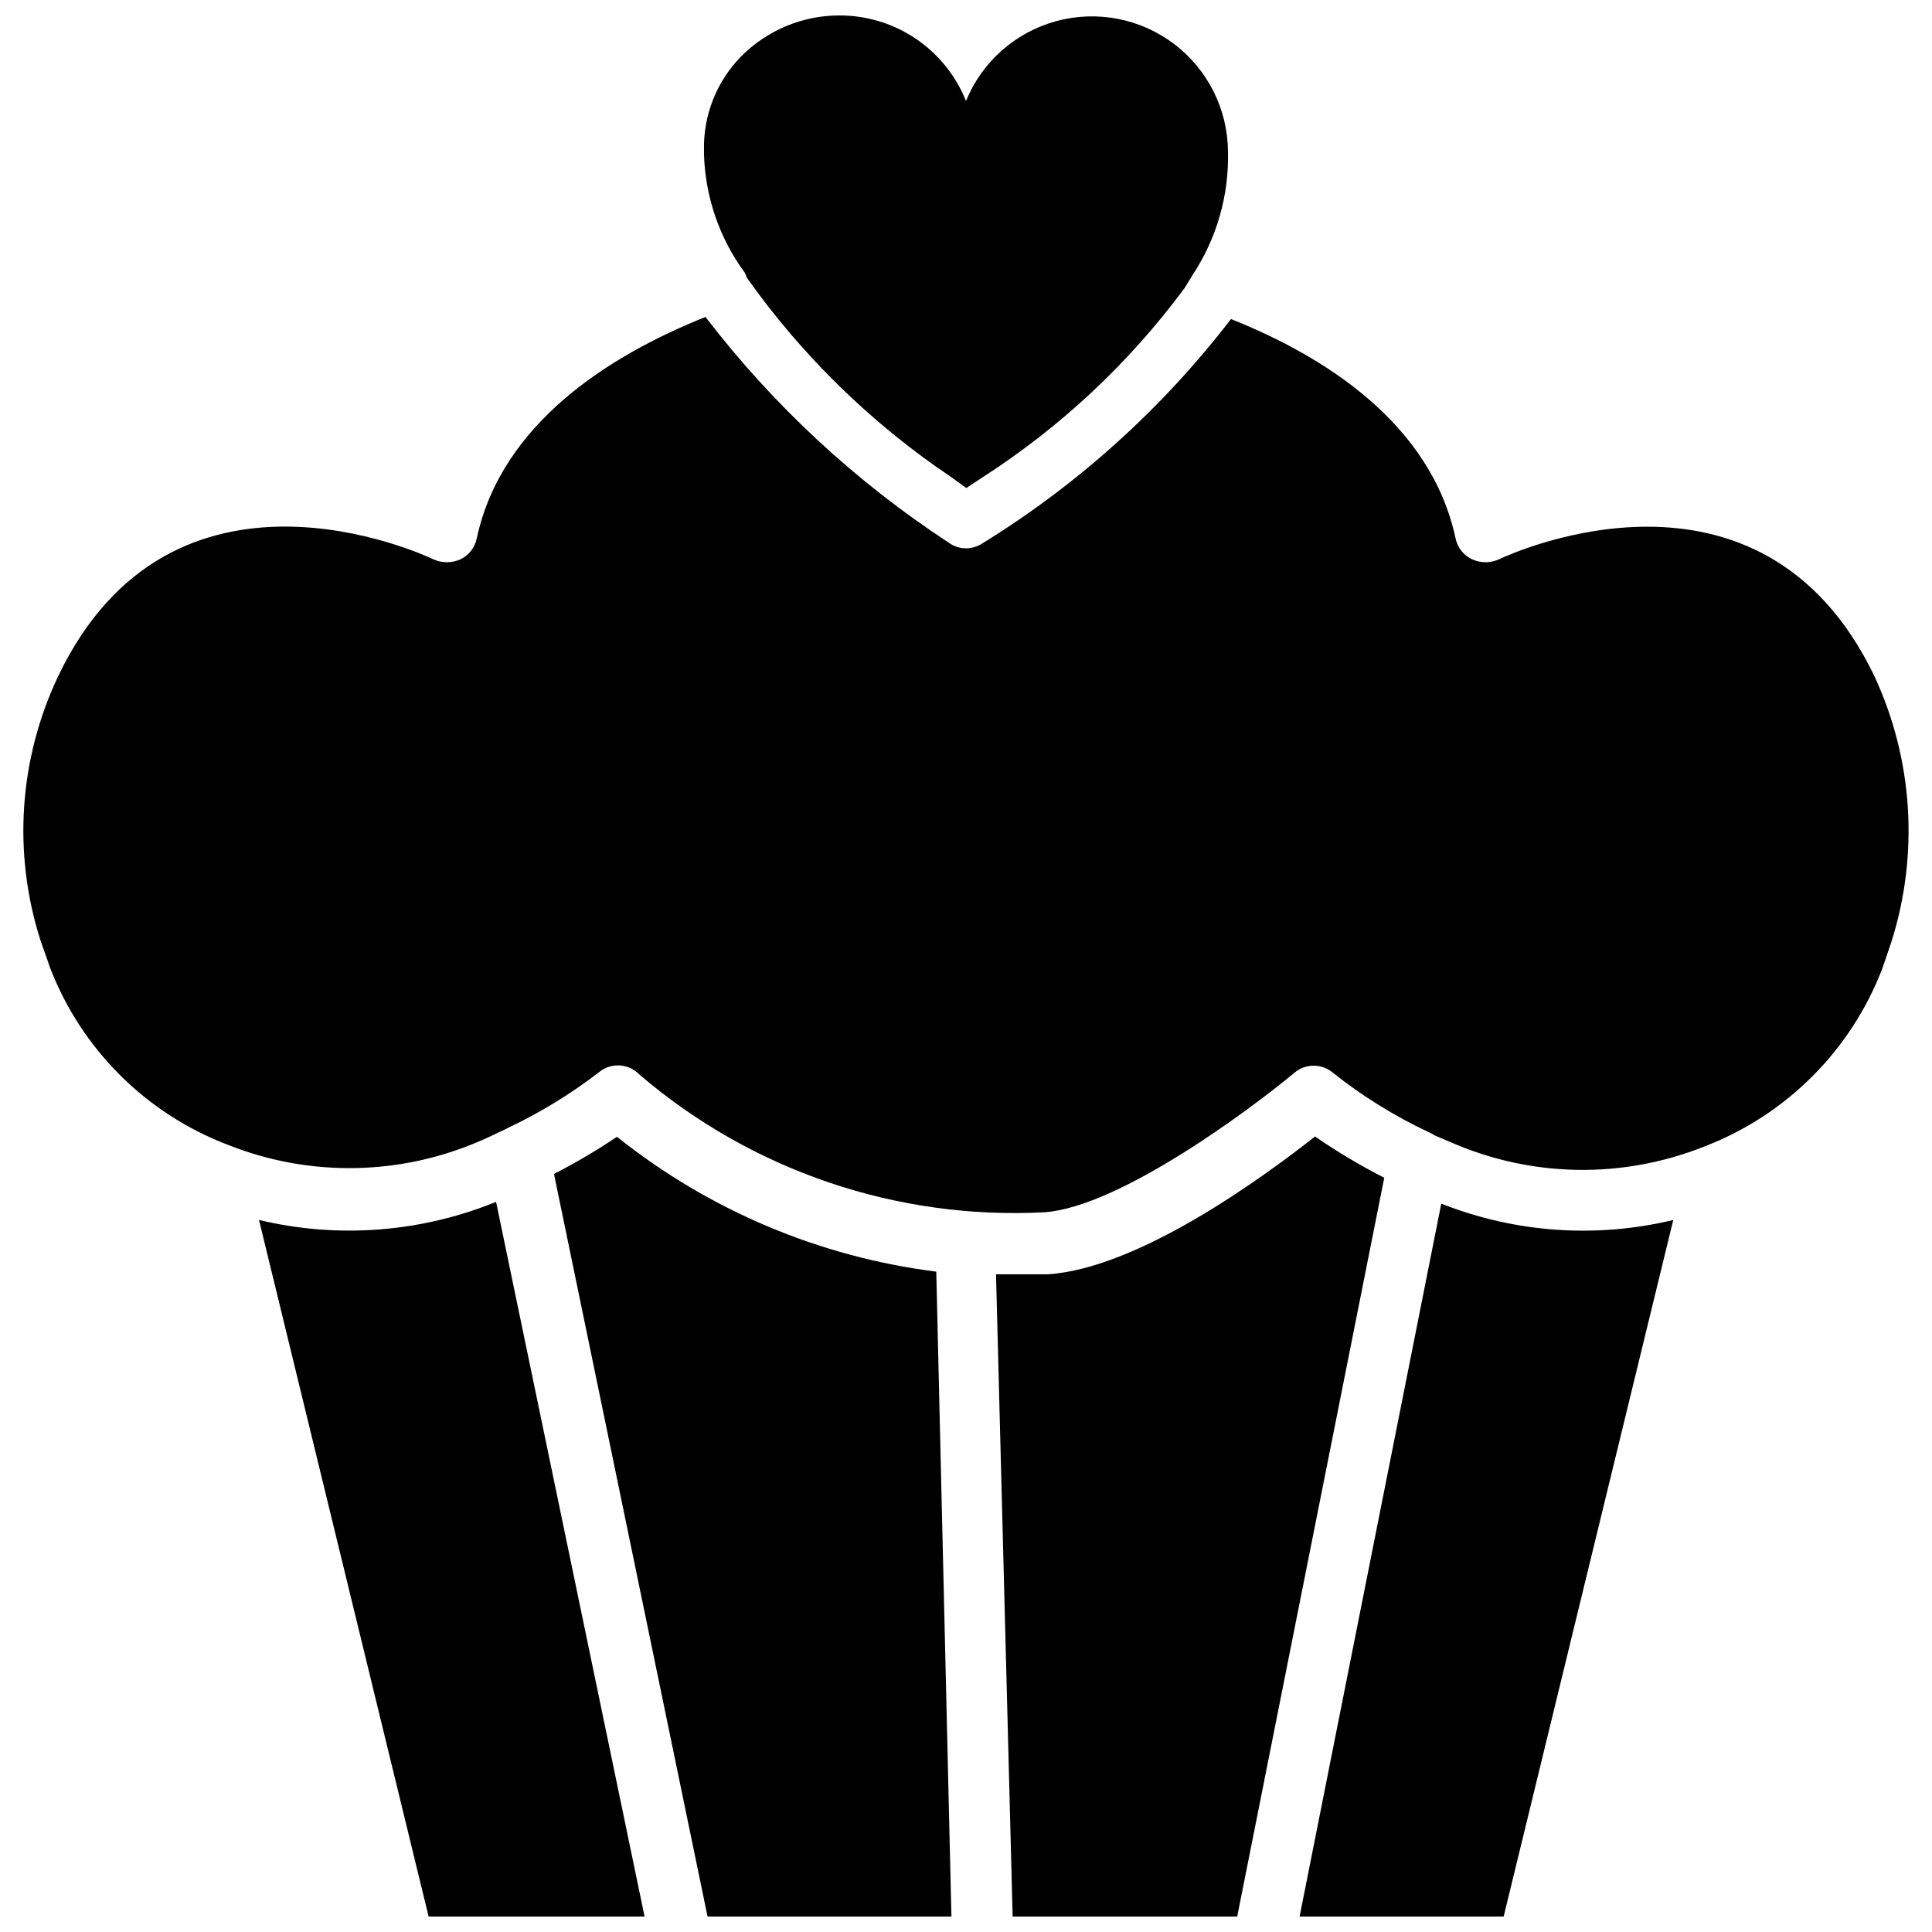
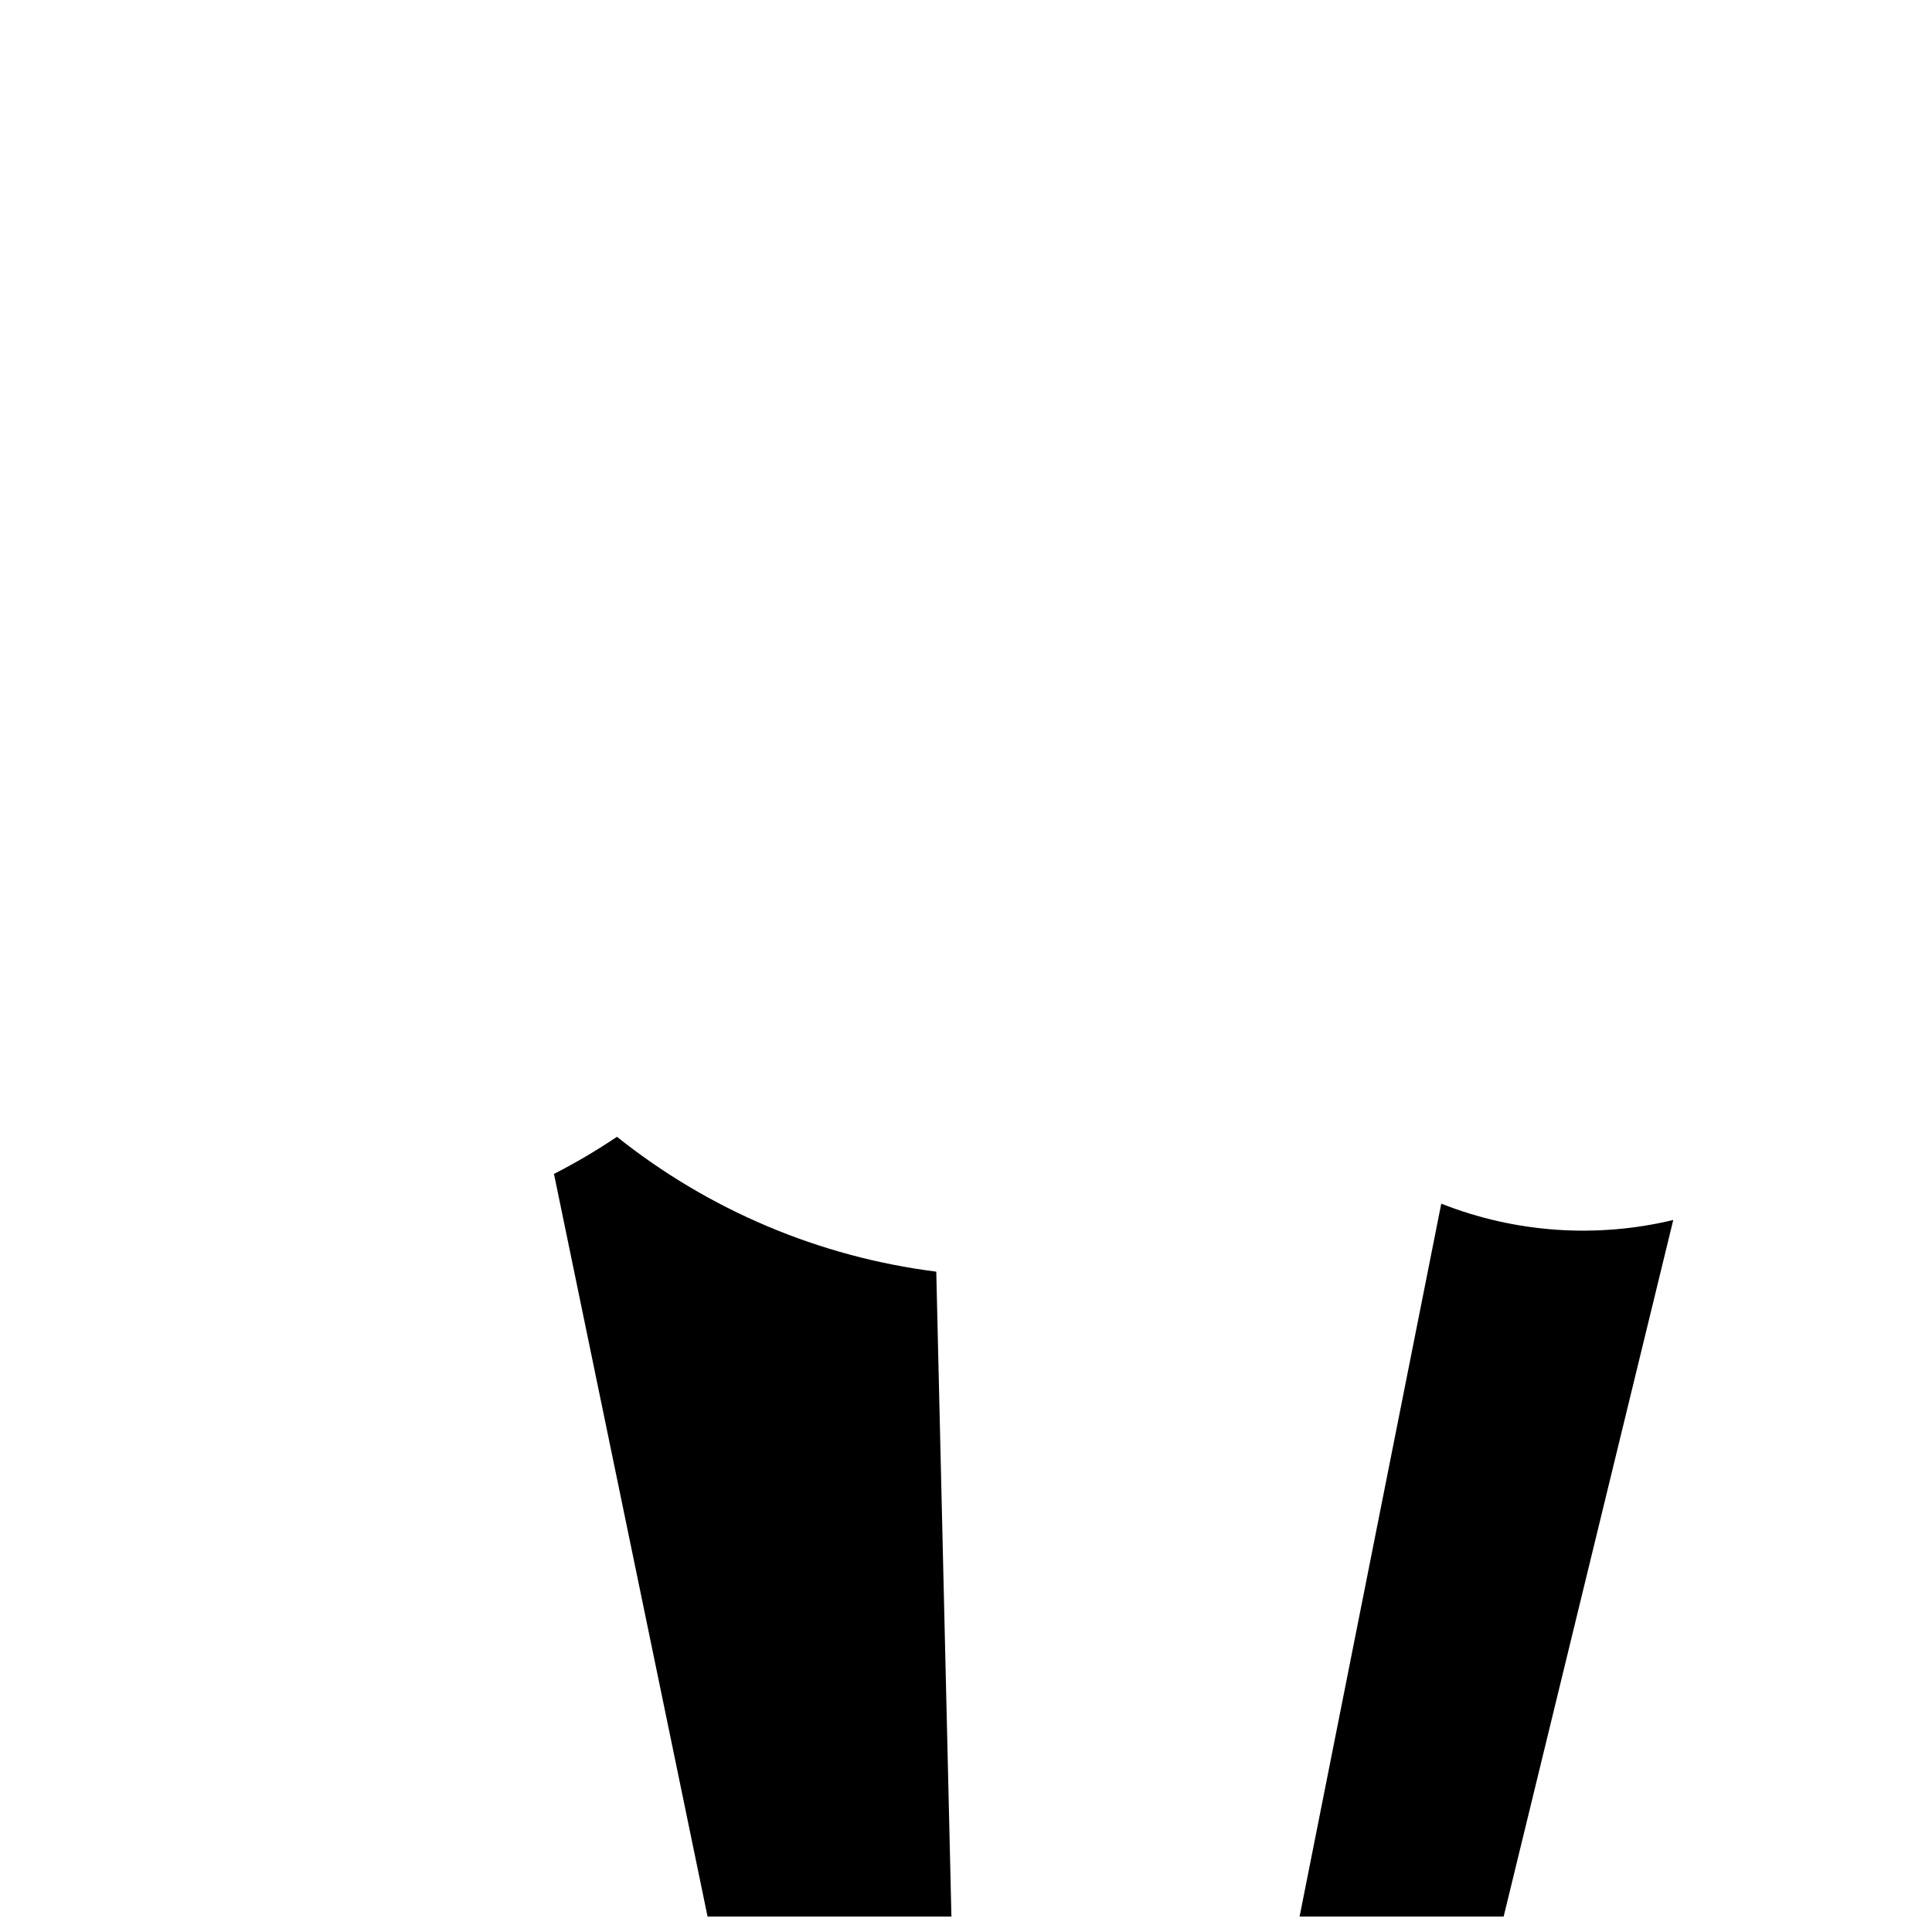
<svg xmlns="http://www.w3.org/2000/svg" width="800px" height="800px" version="1.1" viewBox="144 144 512 512">
  <defs>
    <clipPath id="e">
      <path d="m330 148.09h140v125.91h-140z" />
    </clipPath>
    <clipPath id="d">
-       <path d="m212 462h103v189.9h-103z" />
-     </clipPath>
+       </clipPath>
    <clipPath id="c">
      <path d="m290 445h107v206.9h-107z" />
    </clipPath>
    <clipPath id="b">
      <path d="m407 445h104v206.9h-104z" />
    </clipPath>
    <clipPath id="a">
      <path d="m488 462h100v189.9h-100z" />
    </clipPath>
  </defs>
  <g clip-path="url(#e)">
-     <path d="m341.98 217.68c14.688 20.711 33.012 38.582 54.082 52.742l4.016 2.914 4.172-2.754v-0.004c20.762-13.328 38.926-30.32 53.609-50.145l1.418-2.281 0.707-1.18v-0.004c6.434-9.688 9.73-21.121 9.445-32.746-0.055-11.211-5.316-21.758-14.242-28.539s-20.5-9.023-31.312-6.07c-10.812 2.953-19.637 10.77-23.875 21.148-2.676-6.688-7.293-12.422-13.254-16.465-5.965-4.039-13-6.203-20.203-6.207-9.816-0.02-19.227 3.891-26.137 10.863-6.5 6.625-10.051 15.598-9.84 24.875v1.023c0.328 11.359 4.117 22.344 10.863 31.488z" />
-   </g>
+     </g>
  <g clip-path="url(#d)">
    <path d="m212.64 467.3 44.949 184.6h57.23l-39.359-189.4v0.004c-19.926 8.117-41.895 9.797-62.82 4.801z" />
  </g>
  <g clip-path="url(#c)">
    <path d="m307.5 445.26c-5.363 3.613-10.934 6.898-16.691 9.84l40.699 196.8h64.629l-4.016-170.9c-30.957-3.906-60.234-16.273-84.621-35.738z" />
  </g>
-   <path d="m640.73 323.17c-30.309-62.977-96.746-32.273-99.504-30.938-2.25 1.02-4.832 1.02-7.086 0-2.273-1.055-3.914-3.129-4.406-5.59-6.535-30.465-34.793-48.254-59.512-58.094-18.188 23.684-40.543 43.852-65.969 59.512-1.27 0.816-2.742 1.254-4.25 1.258-1.641-0.008-3.238-0.531-4.566-1.496-24.707-16.168-46.504-36.395-64.473-59.824-25.191 10.078-54.004 28.023-60.613 58.648v-0.004c-0.48 2.445-2.086 4.516-4.332 5.59-2.277 1.023-4.883 1.023-7.164 0-2.754-1.34-69.273-32.117-99.422 30.938-10.402 21.883-12.094 46.902-4.723 69.98l1.969 5.59 0.473 1.418c8.293 21.754 25.477 38.938 47.23 47.23 21.719 8.652 46.004 8.199 67.383-1.258l1.258-0.551 4.172-1.969 1.258-0.629h0.004c8.594-4.047 16.723-9.008 24.246-14.801 3.164-2.648 7.836-2.41 10.707 0.551 29.797 25.527 68.273 38.605 107.45 36.527 19.758-1.418 54.395-27.16 66.125-36.918v-0.004c2.957-2.562 7.352-2.562 10.312 0 7.836 6.219 16.367 11.504 25.426 15.746 0.508 0.199 0.984 0.461 1.418 0.785l4.094 1.73v0.004c21.379 9.457 45.664 9.91 67.383 1.258 21.738-8.32 38.91-25.492 47.234-47.23l2.363-6.926-0.004-0.004c7.398-23.242 5.797-48.414-4.484-70.531z" />
  <g clip-path="url(#b)">
-     <path d="m492.5 445.18c-12.988 10.234-46.445 34.953-70.848 36.527h-11.098-2.598l4.406 170.19h59.512l38.965-195.78c-6.352-3.231-12.48-6.887-18.34-10.941z" />
-   </g>
+     </g>
  <g clip-path="url(#a)">
    <path d="m525.95 462.98-37.547 188.93h54.078l44.949-184.6c-20.449 4.91-41.918 3.398-61.48-4.328z" />
  </g>
</svg>